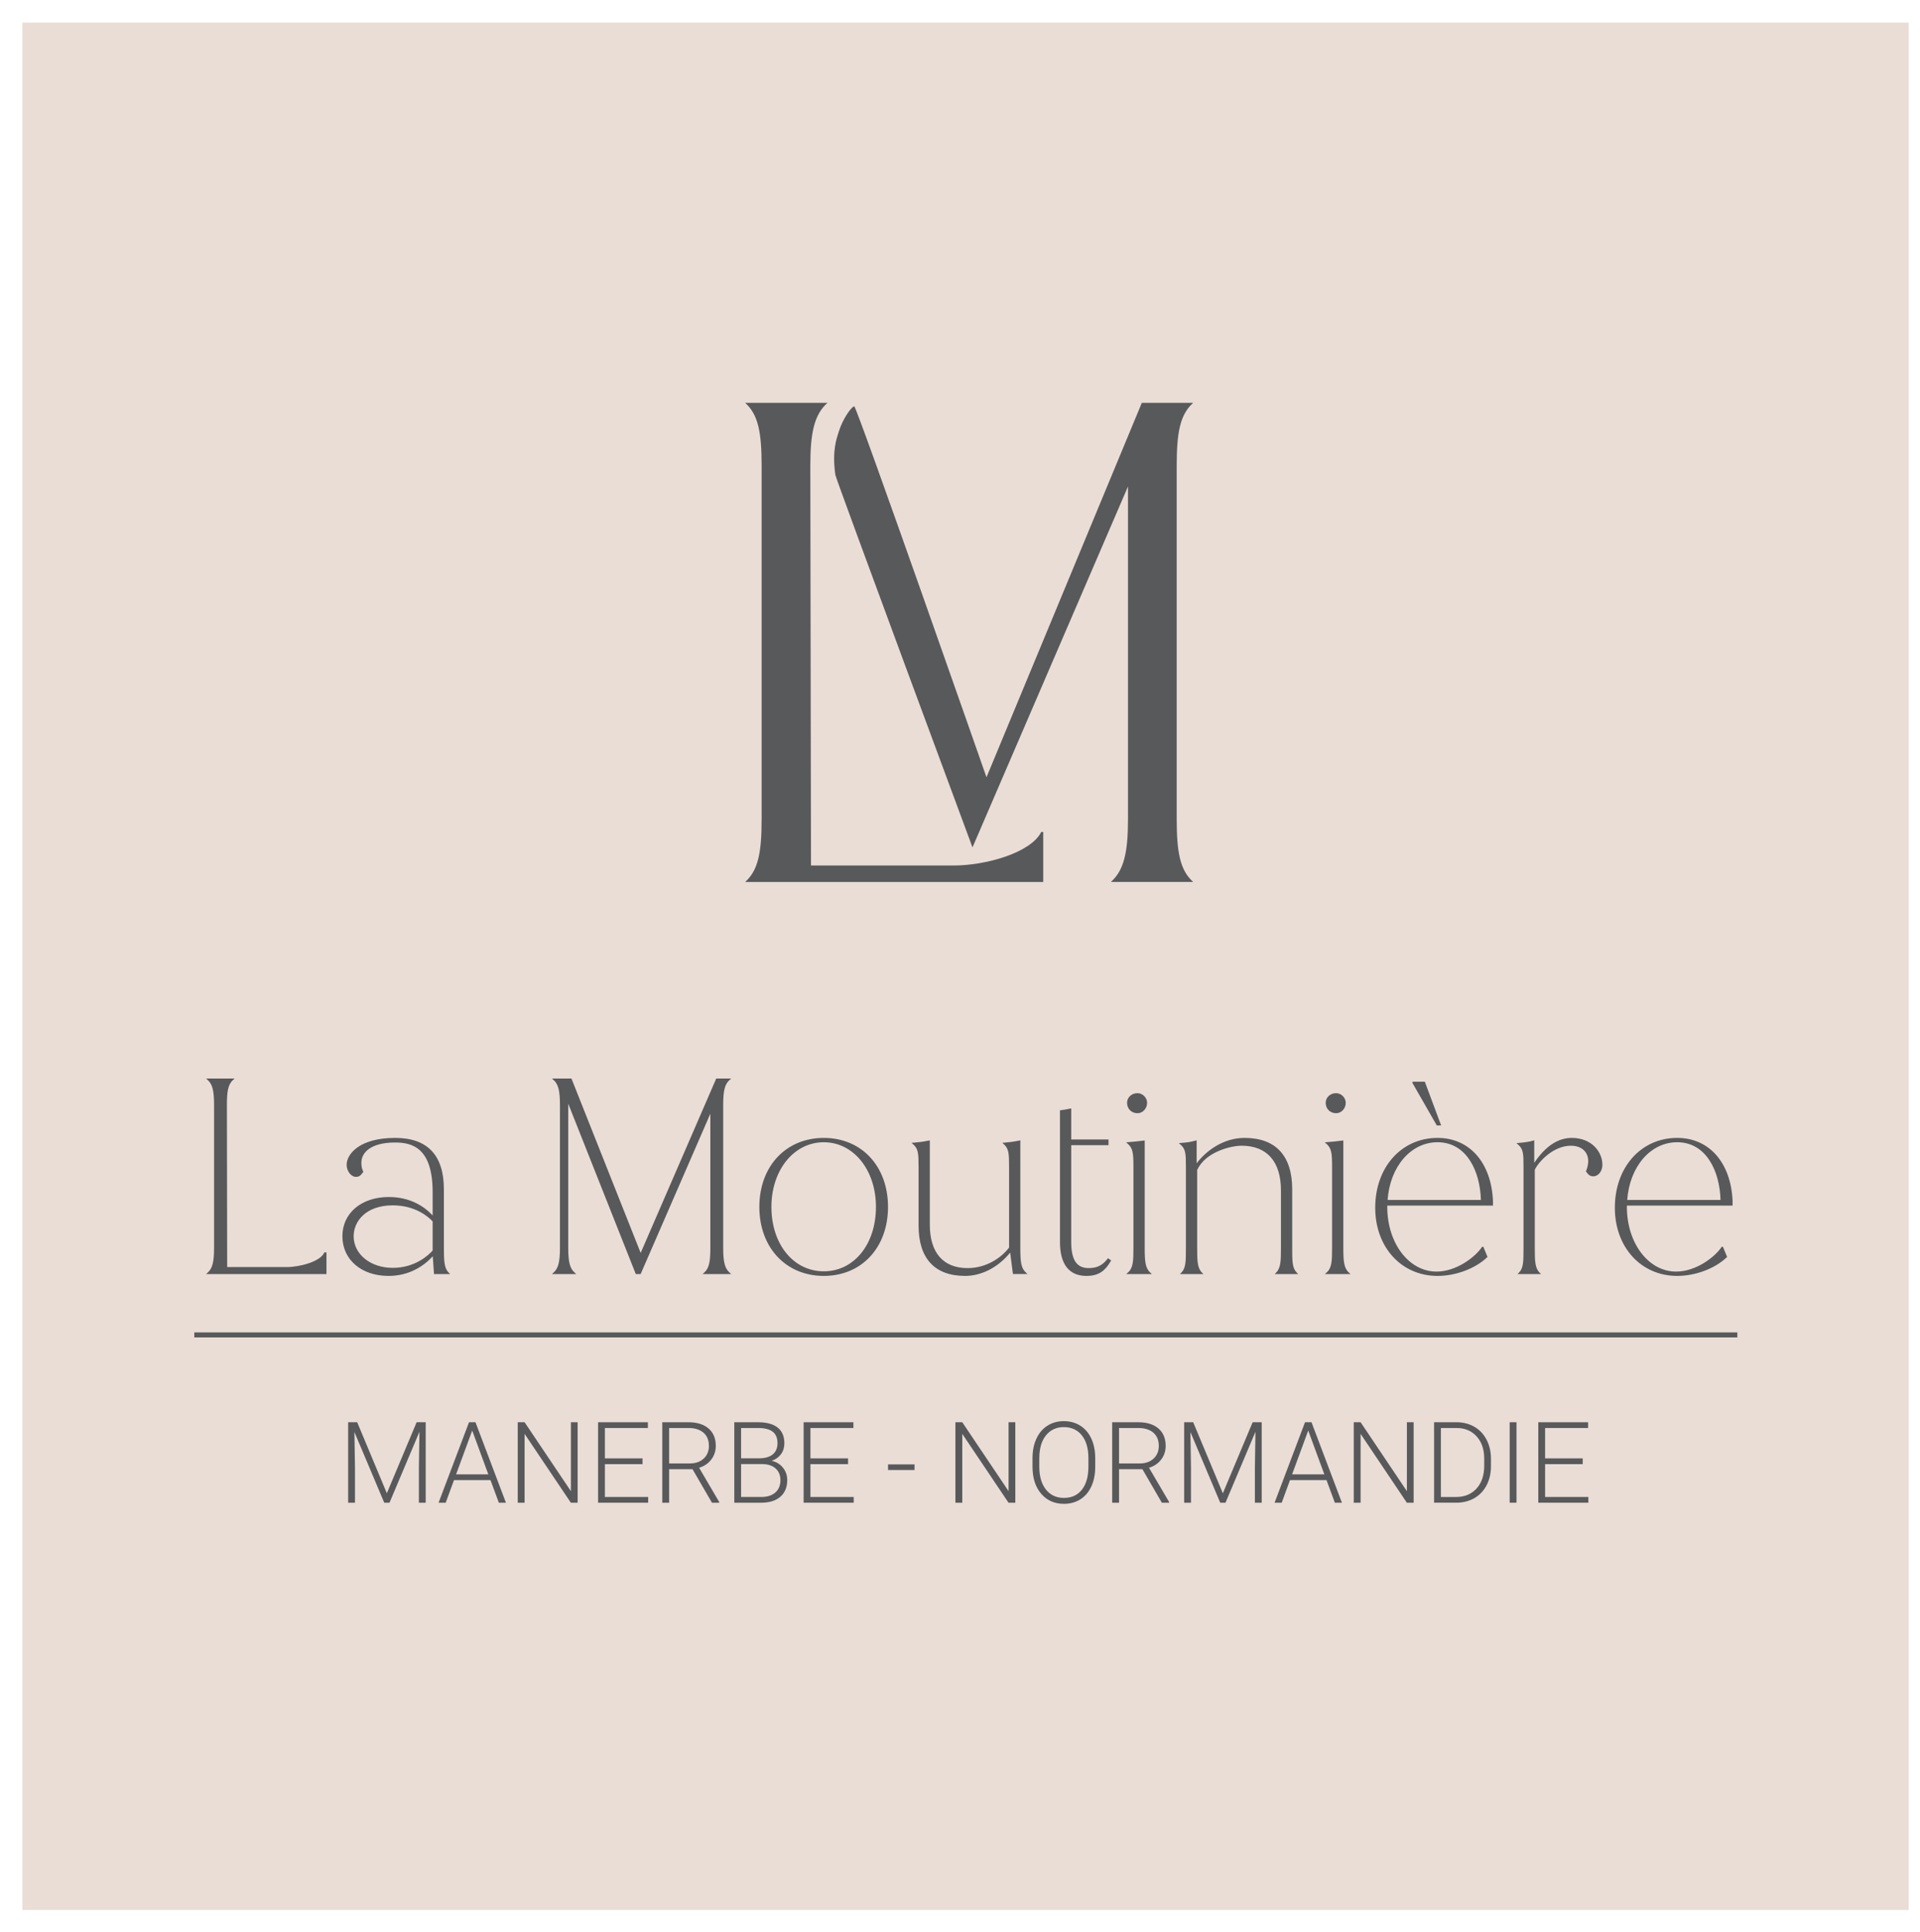
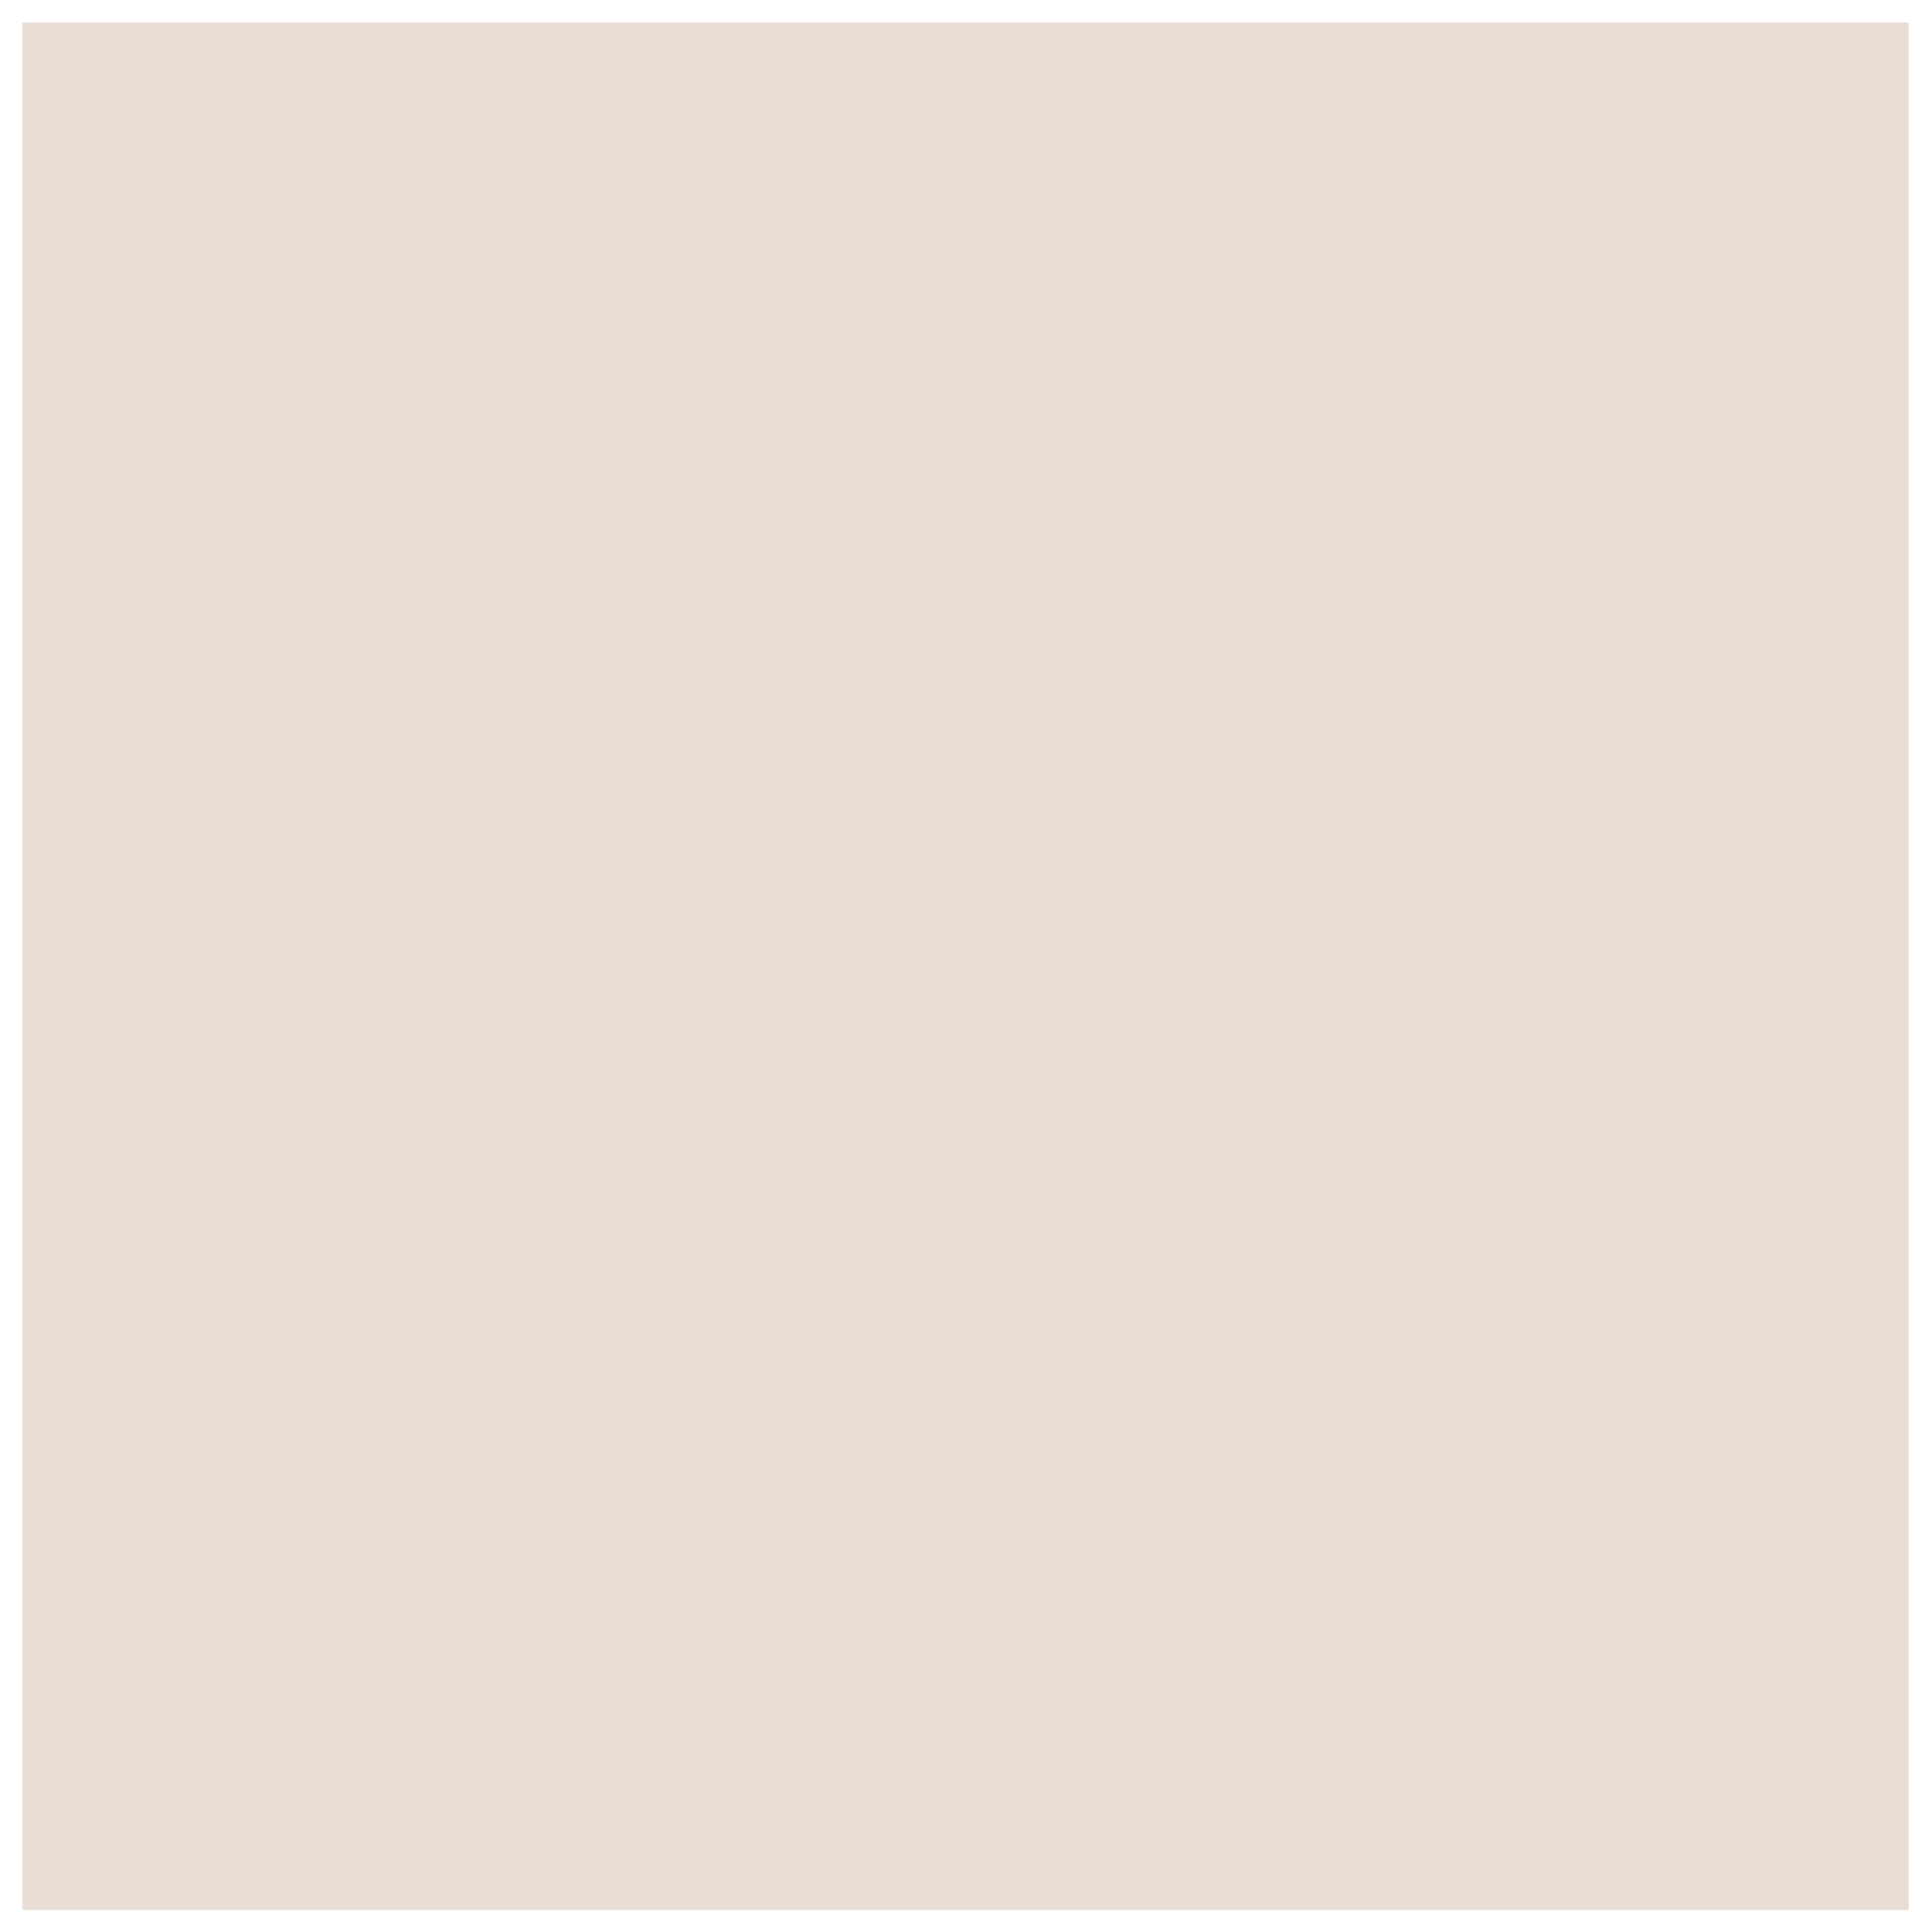
<svg xmlns="http://www.w3.org/2000/svg" xmlns:xlink="http://www.w3.org/1999/xlink" version="1.1" id="Calque_1" x="0px" y="0px" width="169.93px" height="170.93px" viewBox="0 0 169.93 170.93" xml:space="preserve">
  <rect x="1.981" y="2" fill="#E9DDD5" width="166.949" height="167" />
  <g>
    <defs>
-       <rect id="SVGID_1_" x="1.93" y="2" width="167" height="167" />
-     </defs>
+       </defs>
    <clipPath id="SVGID_2_">
      <use xlink:href="#SVGID_1_" overflow="visible" />
    </clipPath>
    <path clip-path="url(#SVGID_2_)" fill="#58595B" d="M28.821,110.891v1.768H18.43c0.471-0.424,0.589-1.061,0.589-2.263V97.768   c0-1.202-0.119-1.839-0.589-2.263h2.144c-0.471,0.424-0.566,1.061-0.566,2.263l0.024,14.419h5.349c1.131,0,2.993-0.471,3.37-1.296   H28.821z" />
    <path clip-path="url(#SVGID_2_)" fill="#58595B" d="M28.894,112.732H18.238l0.144-0.128c0.421-0.38,0.564-0.937,0.564-2.208V97.768   c0-1.271-0.143-1.828-0.564-2.208l-0.144-0.128h2.529l-0.143,0.128c-0.458,0.412-0.541,1.066-0.541,2.208l0.023,14.346h5.275   c1.14,0,2.947-0.477,3.302-1.253l0.02-0.043h0.191V112.732z M18.606,112.584h10.141v-1.536c-0.51,0.782-2.269,1.213-3.366,1.213   h-5.423v-0.074l-0.023-14.419c0-1.078,0.075-1.741,0.463-2.188h-1.793c0.406,0.463,0.487,1.144,0.487,2.188v12.628   C19.093,111.44,19.011,112.12,18.606,112.584" />
-     <path clip-path="url(#SVGID_2_)" fill="#58595B" d="M38.483,112.658l-0.118-1.674c-0.847,0.967-2.144,1.839-3.982,1.839   c-2.356,0-4.005-1.414-4.005-3.44c0-1.98,1.649-3.393,4.029-3.393c1.838,0,3.134,0.801,3.958,1.743v-2.238   c0-2.427-0.589-4.477-3.393-4.477c-2.192,0-3.063,0.919-3.063,1.861c0,0.33,0.047,0.542,0.165,0.801   c-0.142,0.165-0.235,0.377-0.565,0.377c-0.377,0-0.754-0.447-0.754-0.989c0-0.989,1.249-2.309,4.218-2.309   c3.18,0,4.241,1.861,4.241,4.477v5.112c0,1.226,0.023,1.886,0.448,2.31H38.483z M38.365,110.679v-2.639   c-0.636-0.684-1.861-1.461-3.604-1.461c-2.498,0-3.535,1.508-3.535,2.804c0,1.531,1.391,2.875,3.535,2.875   C36.481,112.258,37.729,111.409,38.365,110.679" />
    <path clip-path="url(#SVGID_2_)" fill="#58595B" d="M34.383,112.897c-2.401,0-4.079-1.444-4.079-3.514   c0-2.041,1.688-3.467,4.104-3.467c1.919,0,3.157,0.854,3.884,1.627v-2.048c0-3.902-1.774-4.402-3.319-4.402   c-2.204,0-2.99,0.923-2.99,1.787c0,0.312,0.042,0.513,0.158,0.771l0.02,0.043l-0.031,0.035c-0.023,0.028-0.046,0.057-0.068,0.085   c-0.114,0.149-0.244,0.318-0.554,0.318c-0.433,0-0.827-0.507-0.827-1.063c0-0.958,1.143-2.383,4.291-2.383   c2.863,0,4.315,1.531,4.315,4.551v5.112c0,1.203,0.019,1.851,0.426,2.257l0.125,0.126h-1.425l-0.11-1.569   C37.541,111.983,36.268,112.897,34.383,112.897 M34.407,106.064c-2.329,0-3.956,1.365-3.956,3.319c0,1.982,1.617,3.366,3.932,3.366   c1.93,0,3.2-0.985,3.927-1.813l0.116-0.133l0.126,1.78h0.947c-0.341-0.447-0.359-1.103-0.359-2.235v-5.112   c0-2.963-1.363-4.403-4.167-4.403c-2.009,0-4.144,0.784-4.144,2.235c0,0.524,0.359,0.916,0.679,0.916   c0.238,0,0.33-0.121,0.438-0.26c0.014-0.019,0.029-0.037,0.043-0.055c-0.111-0.258-0.153-0.477-0.153-0.79   c0-0.936,0.824-1.935,3.137-1.935c3.072,0,3.467,2.432,3.467,4.55v2.435l-0.13-0.147C37.623,106.998,36.389,106.064,34.407,106.064    M34.76,112.331c-2.057,0-3.608-1.268-3.608-2.948c0-1.386,1.128-2.878,3.608-2.878c2.054,0,3.243,1.038,3.659,1.485l0.02,0.021   v2.695l-0.019,0.021C38.093,111.104,36.861,112.331,34.76,112.331 M34.76,106.653c-2.378,0-3.46,1.416-3.46,2.73   c0,1.597,1.487,2.801,3.46,2.801c2,0,3.188-1.146,3.531-1.532v-2.582C37.872,107.626,36.725,106.653,34.76,106.653" />
    <path clip-path="url(#SVGID_2_)" fill="#58595B" d="M64.521,112.658h-2.145c0.472-0.424,0.566-1.061,0.566-2.263V98.192   l-6.292,14.467h-0.33l-6.103-15.386v13.123c0,1.202,0.118,1.839,0.589,2.263h-1.768c0.471-0.424,0.589-1.061,0.589-2.263V97.768   c0-1.202-0.118-1.839-0.589-2.263h1.485l6.173,15.551l6.739-15.551h1.084c-0.472,0.424-0.589,1.061-0.589,2.263v12.628   C63.932,111.598,64.05,112.235,64.521,112.658" />
    <path clip-path="url(#SVGID_2_)" fill="#58595B" d="M64.712,112.732h-2.528l0.144-0.128c0.46-0.414,0.541-1.042,0.541-2.208V98.545   L56.7,112.732h-0.429l-0.019-0.047l-5.96-15.026v12.737c0,1.271,0.142,1.828,0.564,2.208L51,112.732h-2.15l0.143-0.128   c0.422-0.38,0.565-0.937,0.565-2.208V97.768c0-1.271-0.143-1.828-0.565-2.208l-0.143-0.128h1.727l0.018,0.046l6.108,15.386   l6.688-15.432h1.323L64.57,95.56c-0.423,0.38-0.564,0.938-0.564,2.208v12.628c0,1.271,0.142,1.827,0.564,2.208L64.712,112.732z    M62.552,112.584h1.792c-0.405-0.464-0.486-1.145-0.486-2.188V97.768c0-1.044,0.081-1.726,0.486-2.188h-0.859l-6.79,15.669   l-6.22-15.669h-1.258c0.405,0.463,0.487,1.144,0.487,2.188v12.628c0,1.044-0.082,1.725-0.487,2.188h1.415   c-0.405-0.464-0.486-1.145-0.486-2.188V96.887l6.226,15.697h0.232l6.413-14.746v12.558   C63.016,111.473,62.94,112.136,62.552,112.584" />
    <path clip-path="url(#SVGID_2_)" fill="#58595B" d="M78.52,106.791c0,3.746-2.474,6.032-5.608,6.032   c-3.157,0-5.632-2.286-5.632-6.032c0-3.699,2.475-6.031,5.632-6.031C76.046,100.76,78.52,103.092,78.52,106.791 M68.2,106.791   c0,3.44,2.074,5.772,4.712,5.772c2.639,0,4.689-2.332,4.689-5.772c0-3.393-2.05-5.796-4.689-5.796   C70.274,100.995,68.2,103.399,68.2,106.791" />
    <path clip-path="url(#SVGID_2_)" fill="#58595B" d="M72.912,112.897c-3.358,0-5.705-2.511-5.705-6.105s2.347-6.105,5.705-6.105   c3.346,0,5.682,2.511,5.682,6.105S76.258,112.897,72.912,112.897 M72.912,100.833c-3.271,0-5.557,2.45-5.557,5.958   s2.286,5.958,5.557,5.958c3.259,0,5.535-2.45,5.535-5.958S76.171,100.833,72.912,100.833 M72.912,112.637   c-2.773,0-4.786-2.458-4.786-5.846c0-3.347,2.058-5.87,4.786-5.87c2.715,0,4.763,2.523,4.763,5.87   C77.675,110.179,75.672,112.637,72.912,112.637 M72.912,101.069c-2.644,0-4.638,2.46-4.638,5.723c0,3.302,1.951,5.699,4.638,5.699   c2.675,0,4.615-2.397,4.615-5.699C77.527,103.529,75.543,101.069,72.912,101.069" />
    <path clip-path="url(#SVGID_2_)" fill="#58595B" d="M89.714,112.658l-0.26-2.003c-0.848,1.106-2.285,2.168-4.028,2.168   c-2.451,0-4.053-1.297-4.053-4.383v-5.184c0-1.202-0.024-1.649-0.519-2.073c0.542-0.047,0.754-0.071,1.367-0.188v7.375   c0,2.639,1.319,3.911,3.416,3.911c1.839,0,3.157-1.084,3.747-1.862v-7.162c0-1.202-0.024-1.649-0.495-2.073   c0.519-0.047,0.754-0.071,1.344-0.188v9.4c0,1.202,0.047,1.839,0.518,2.263H89.714z" />
    <path clip-path="url(#SVGID_2_)" fill="#58595B" d="M85.426,112.897c-2.7,0-4.127-1.541-4.127-4.456v-5.184   c0-1.185-0.024-1.616-0.493-2.018l-0.133-0.114l0.174-0.016c0.521-0.044,0.733-0.066,1.359-0.188l0.088-0.017v7.465   c0,2.475,1.187,3.837,3.342,3.837c1.684,0,2.998-0.933,3.673-1.813v-7.138c0-1.186-0.022-1.616-0.47-2.019l-0.126-0.113   l0.168-0.015c0.52-0.048,0.754-0.071,1.336-0.188l0.087-0.017v9.49c0,1.198,0.049,1.808,0.494,2.208l0.144,0.128H89.65   l-0.245-1.894C88.356,112.13,86.88,112.897,85.426,112.897 M81.024,101.242c0.405,0.423,0.422,0.932,0.422,2.015v5.184   c0,2.819,1.376,4.309,3.979,4.309c1.46,0,2.943-0.8,3.97-2.139l0.109-0.142l0.273,2.115h0.797   c-0.373-0.435-0.417-1.062-0.417-2.188v-9.311c-0.468,0.091-0.708,0.121-1.105,0.157c0.388,0.424,0.404,0.932,0.404,2.015v7.188   l-0.015,0.02c-0.692,0.914-2.056,1.891-3.806,1.891c-2.25,0-3.489-1.415-3.489-3.984v-7.286   C81.647,101.179,81.418,101.207,81.024,101.242" />
    <path clip-path="url(#SVGID_2_)" fill="#58595B" d="M98.244,111.551c-0.471,0.801-0.989,1.272-2.097,1.272   c-1.484,0-2.262-0.99-2.262-2.922V98.31c0.212-0.024,0.495-0.071,0.849-0.142v2.732h3.299v0.354h-3.299v8.624   c0,1.508,0.424,2.403,1.625,2.403c0.825,0,1.296-0.307,1.721-0.849L98.244,111.551z" />
    <path clip-path="url(#SVGID_2_)" fill="#58595B" d="M96.148,112.897c-1.527,0-2.335-1.036-2.335-2.995V98.243l0.064-0.007   c0.21-0.023,0.493-0.071,0.843-0.142l0.088-0.017v2.749h3.299v0.501h-3.299v8.55c0,1.611,0.479,2.329,1.552,2.329   c0.725,0,1.207-0.237,1.662-0.82l0.044-0.055l0.276,0.197l-0.033,0.059C97.833,112.396,97.307,112.897,96.148,112.897    M93.96,98.375v11.526c0,1.89,0.736,2.848,2.188,2.848c1.061,0,1.56-0.449,1.999-1.178l-0.053-0.038   c-0.475,0.583-0.982,0.821-1.734,0.821c-1.159,0-1.699-0.787-1.699-2.477v-8.697h3.299v-0.207H94.66v-2.716   C94.381,98.313,94.146,98.352,93.96,98.375" />
    <path clip-path="url(#SVGID_2_)" fill="#58595B" d="M101.45,97.578c0,0.495-0.377,0.849-0.777,0.849   c-0.496,0-0.849-0.354-0.849-0.849c0-0.424,0.353-0.777,0.849-0.777C101.073,96.801,101.45,97.155,101.45,97.578 M101.757,112.658   h-1.886c0.495-0.424,0.519-1.061,0.519-2.263v-7.139c0-1.226-0.047-1.696-0.542-2.12c0.565-0.048,0.848-0.071,1.391-0.142v9.4   C101.239,111.598,101.285,112.235,101.757,112.658" />
    <path clip-path="url(#SVGID_2_)" fill="#58595B" d="M101.948,112.732h-2.276l0.151-0.129c0.471-0.403,0.492-1.034,0.492-2.207   v-7.139c0-1.202-0.042-1.658-0.516-2.064l-0.134-0.114l0.176-0.016c0.563-0.047,0.847-0.07,1.387-0.141l0.083-0.011v9.484   c0,1.198,0.049,1.807,0.494,2.208L101.948,112.732z M100.051,112.584h1.53c-0.372-0.435-0.417-1.062-0.417-2.188v-9.316   c-0.438,0.056-0.711,0.08-1.146,0.117c0.404,0.42,0.444,0.938,0.444,2.061v7.139C100.463,111.5,100.444,112.142,100.051,112.584    M100.673,98.5c-0.535,0-0.922-0.388-0.922-0.922c0-0.477,0.405-0.851,0.922-0.851c0.453,0,0.851,0.397,0.851,0.851   C101.524,98.087,101.142,98.5,100.673,98.5 M100.673,96.875c-0.442,0-0.774,0.303-0.774,0.703c0,0.457,0.317,0.774,0.774,0.774   c0.339,0,0.703-0.296,0.703-0.774C101.376,97.203,101.048,96.875,100.673,96.875" />
    <path clip-path="url(#SVGID_2_)" fill="#58595B" d="M113.444,110.396v-5.065c0-2.639-1.319-4.028-3.558-4.028   s-3.676,1.46-4.005,2.214v6.88c0,1.202,0.023,1.839,0.447,2.263h-1.721c0.425-0.424,0.425-1.061,0.425-2.263v-7.162   c0-1.202-0.024-1.603-0.519-2.026c0.565-0.047,0.801-0.07,1.319-0.212v2.168c0.801-1.179,2.404-2.403,4.312-2.403   c2.521,0,4.147,1.366,4.147,4.477v5.159c0,1.202,0,1.839,0.425,2.263h-1.722C113.42,112.235,113.444,111.598,113.444,110.396" />
    <path clip-path="url(#SVGID_2_)" fill="#58595B" d="M114.894,112.732h-2.076l0.126-0.126c0.408-0.406,0.427-1.037,0.427-2.21   v-5.065c0-2.55-1.237-3.955-3.484-3.955c-0.933,0-3.214,0.543-3.932,2.156v6.864c0,1.173,0.019,1.804,0.426,2.21l0.126,0.126   h-2.075l0.125-0.126c0.402-0.402,0.402-1.006,0.402-2.21v-7.162c0-1.176-0.022-1.567-0.492-1.971l-0.134-0.114l0.176-0.016   c0.574-0.047,0.799-0.07,1.306-0.209l0.094-0.025v2.035c0.808-1.077,2.343-2.248,4.237-2.248c2.762,0,4.221,1.574,4.221,4.551   v5.159c0,1.204,0,1.808,0.403,2.21L114.894,112.732z M113.158,112.584h1.396c-0.336-0.443-0.336-1.092-0.336-2.188v-5.159   c0-2.881-1.408-4.403-4.073-4.403c-1.947,0-3.507,1.277-4.251,2.371l-0.134,0.198v-2.312c-0.412,0.107-0.656,0.14-1.074,0.176   c0.399,0.406,0.42,0.846,0.42,1.967v7.162c0,1.097,0,1.745-0.336,2.188h1.396c-0.342-0.444-0.358-1.084-0.358-2.188l0.006-6.909   c0.322-0.736,1.742-2.259,4.073-2.259c2.342,0,3.632,1.457,3.632,4.103v5.065C113.518,111.5,113.5,112.14,113.158,112.584" />
    <path clip-path="url(#SVGID_2_)" fill="#58595B" d="M119.03,97.578c0,0.495-0.377,0.849-0.777,0.849   c-0.495,0-0.848-0.354-0.848-0.849c0-0.424,0.353-0.777,0.848-0.777C118.653,96.801,119.03,97.155,119.03,97.578 M119.336,112.658   h-1.885c0.494-0.424,0.518-1.061,0.518-2.263v-7.139c0-1.226-0.046-1.696-0.541-2.12c0.565-0.048,0.848-0.071,1.39-0.142v9.4   C118.818,111.598,118.865,112.235,119.336,112.658" />
    <path clip-path="url(#SVGID_2_)" fill="#58595B" d="M119.529,112.732h-2.276l0.151-0.129c0.471-0.403,0.492-1.034,0.492-2.207   v-7.139c0-1.202-0.042-1.658-0.516-2.064l-0.134-0.114l0.176-0.016c0.563-0.047,0.846-0.07,1.386-0.141l0.084-0.011v9.484   c0,1.198,0.048,1.807,0.493,2.208L119.529,112.732z M117.631,112.584h1.53c-0.373-0.435-0.417-1.062-0.417-2.188v-9.316   c-0.438,0.056-0.711,0.08-1.146,0.117c0.405,0.42,0.445,0.938,0.445,2.061v7.139C118.043,111.5,118.023,112.142,117.631,112.584    M118.252,98.5c-0.534,0-0.921-0.388-0.921-0.922c0-0.477,0.404-0.851,0.921-0.851c0.454,0,0.852,0.397,0.852,0.851   C119.104,98.087,118.722,98.5,118.252,98.5 M118.252,96.875c-0.441,0-0.774,0.303-0.774,0.703c0,0.457,0.318,0.774,0.774,0.774   c0.339,0,0.704-0.296,0.704-0.774C118.956,97.203,118.627,96.875,118.252,96.875" />
    <path clip-path="url(#SVGID_2_)" fill="#58595B" d="M132.061,106.485v0.118h-9.354v0.188c0,3.464,2.073,5.796,4.43,5.796   c1.72,0,3.416-1.225,4.076-2.191h0.023l0.33,0.802c-0.99,0.942-2.663,1.626-4.336,1.626c-2.969,0-5.442-2.333-5.442-5.961   c0-3.535,2.262-6.103,5.442-6.103c2.969,0,4.689,2.332,4.831,5.489V106.485z M122.73,106.249h8.411   c-0.047-2.804-1.39-5.254-3.911-5.254C124.803,100.995,122.918,103.234,122.73,106.249 M127.206,99.511l-2.12-3.699v-0.023h0.966   l1.391,3.723H127.206z" />
    <path clip-path="url(#SVGID_2_)" fill="#58595B" d="M127.23,112.897c-3.196,0-5.516-2.537-5.516-6.034   c0-3.579,2.319-6.177,5.516-6.177c2.828,0,4.753,2.183,4.904,5.561v0.43h-9.354v0.115c0,3.209,1.914,5.723,4.356,5.723   c1.753,0,3.402-1.263,4.016-2.159l0.021-0.032h0.112l0.368,0.894l-0.037,0.035C130.566,112.251,128.844,112.897,127.23,112.897    M127.23,100.833c-3.11,0-5.369,2.535-5.369,6.029c0,3.411,2.259,5.887,5.369,5.887c1.561,0,3.222-0.615,4.248-1.571l-0.268-0.651   c-0.676,0.915-2.325,2.135-4.074,2.135c-2.525,0-4.504-2.578-4.504-5.87v-0.262h9.354v-0.28   C131.836,102.909,130.014,100.833,127.23,100.833 M131.216,106.323h-8.564l0.005-0.077c0.192-3.085,2.115-5.324,4.573-5.324   c2.691,0,3.94,2.676,3.985,5.327L131.216,106.323z M122.809,106.175h8.258c-0.066-2.554-1.271-5.106-3.837-5.106   C124.873,101.069,123.024,103.212,122.809,106.175 M127.548,99.584h-0.384l-0.021-0.037l-2.13-3.716v-0.116h1.091L127.548,99.584z    M127.249,99.437h0.087L126,95.862h-0.801L127.249,99.437z" />
    <path clip-path="url(#SVGID_2_)" fill="#58595B" d="M141.745,103.069c0,0.542-0.353,0.942-0.73,0.942   c-0.376,0-0.495-0.306-0.565-0.377c0.118-0.306,0.189-0.612,0.189-0.896c0-0.777-0.542-1.437-1.603-1.437   c-1.603,0-2.969,1.484-3.275,2.19v6.904c0,1.201,0.023,1.838,0.448,2.262h-1.721c0.425-0.424,0.425-1.061,0.425-2.262v-7.163   c0-1.202-0.024-1.603-0.519-2.026c0.565-0.047,1.036-0.118,1.319-0.212v2.144c0.777-1.225,1.885-2.379,3.393-2.379   C140.85,100.76,141.745,101.985,141.745,103.069" />
    <path clip-path="url(#SVGID_2_)" fill="#58595B" d="M136.386,112.732h-2.075l0.126-0.126c0.402-0.402,0.402-1.006,0.402-2.21   v-7.162c0-1.177-0.022-1.567-0.493-1.971l-0.133-0.114l0.175-0.016c0.591-0.049,1.04-0.121,1.303-0.208l0.097-0.032v1.999   c0.984-1.464,2.1-2.206,3.319-2.206c1.762,0,2.713,1.229,2.713,2.383c0,0.561-0.361,1.016-0.804,1.016   c-0.343,0-0.496-0.224-0.578-0.345c-0.016-0.022-0.028-0.042-0.04-0.054l-0.034-0.033l0.018-0.045   c0.122-0.316,0.184-0.609,0.184-0.869c0-0.828-0.6-1.363-1.529-1.363c-1.608,0-2.914,1.493-3.201,2.133v6.888   c0,1.173,0.02,1.804,0.426,2.21L136.386,112.732z M134.651,112.584h1.396c-0.341-0.444-0.358-1.084-0.358-2.188l0.006-6.933   c0.285-0.657,1.652-2.235,3.342-2.235c1.159,0,1.677,0.759,1.677,1.511c0,0.268-0.061,0.563-0.179,0.883   c0.009,0.011,0.017,0.022,0.025,0.036c0.077,0.111,0.192,0.28,0.457,0.28c0.316,0,0.656-0.351,0.656-0.869   c0-1.083-0.898-2.235-2.565-2.235c-1.223,0-2.343,0.789-3.33,2.346l-0.137,0.214v-2.298c-0.249,0.068-0.616,0.127-1.074,0.171   c0.4,0.407,0.42,0.846,0.42,1.968v7.162C134.986,111.492,134.986,112.141,134.651,112.584" />
    <path clip-path="url(#SVGID_2_)" fill="#58595B" d="M153.268,106.485v0.118h-9.354v0.188c0,3.464,2.074,5.796,4.431,5.796   c1.72,0,3.416-1.225,4.075-2.191h0.023l0.33,0.802c-0.989,0.942-2.662,1.626-4.335,1.626c-2.969,0-5.443-2.333-5.443-5.961   c0-3.534,2.263-6.103,5.443-6.103c2.969,0,4.688,2.332,4.829,5.489V106.485z M143.938,106.249h8.412   c-0.047-2.804-1.391-5.254-3.911-5.254C146.012,100.995,144.127,103.234,143.938,106.249" />
    <path clip-path="url(#SVGID_2_)" fill="#58595B" d="M148.439,112.897c-3.196,0-5.516-2.537-5.516-6.034   c0-3.579,2.319-6.177,5.516-6.177c2.827,0,4.752,2.183,4.903,5.561v0.43h-9.354v0.115c0,3.209,1.913,5.723,4.355,5.723   c1.754,0,3.403-1.263,4.016-2.159l0.022-0.032h0.11l0.368,0.894l-0.036,0.035C151.774,112.251,150.053,112.897,148.439,112.897    M148.439,100.833c-3.111,0-5.369,2.535-5.369,6.029c0,3.411,2.258,5.887,5.369,5.887c1.56,0,3.221-0.615,4.247-1.571l-0.268-0.651   c-0.675,0.915-2.324,2.135-4.074,2.135c-2.524,0-4.503-2.578-4.503-5.87v-0.262h9.354v-0.28   C153.045,102.909,151.223,100.833,148.439,100.833 M152.425,106.323h-8.565l0.005-0.078c0.192-3.085,2.116-5.324,4.574-5.324   c2.691,0,3.94,2.676,3.985,5.327L152.425,106.323z M144.017,106.176h8.258c-0.065-2.555-1.271-5.107-3.836-5.107   C146.082,101.069,144.233,103.212,144.017,106.176" />
    <rect x="17.198" y="117.897" clip-path="url(#SVGID_2_)" fill="#58595B" width="136.566" height="0.442" />
    <polygon clip-path="url(#SVGID_2_)" fill="#58595B" points="31.613,125.845 34.238,132.129 36.874,125.845 37.677,125.845    37.677,132.965 37.074,132.965 37.074,129.865 37.123,126.687 34.473,132.965 34.008,132.965 31.367,126.71 31.417,129.846    31.417,132.965 30.815,132.965 30.815,125.845  " />
-     <path clip-path="url(#SVGID_2_)" fill="#58595B" d="M43.412,130.966H40.18l-0.734,1.999h-0.63l2.695-7.12h0.572l2.695,7.12h-0.626   L43.412,130.966z M40.365,130.457h2.856l-1.428-3.879L40.365,130.457z" />
+     <path clip-path="url(#SVGID_2_)" fill="#58595B" d="M43.412,130.966H40.18l-0.734,1.999h-0.63l2.695-7.12h0.572l2.695,7.12L43.412,130.966z M40.365,130.457h2.856l-1.428-3.879L40.365,130.457z" />
    <polygon clip-path="url(#SVGID_2_)" fill="#58595B" points="51.124,132.965 50.523,132.965 46.429,126.872 46.429,132.965    45.823,132.965 45.823,125.845 46.429,125.845 50.528,131.944 50.528,125.845 51.124,125.845  " />
    <polygon clip-path="url(#SVGID_2_)" fill="#58595B" points="56.866,129.552 53.535,129.552 53.535,132.457 57.365,132.457    57.365,132.965 52.934,132.965 52.934,125.845 57.34,125.845 57.34,126.354 53.535,126.354 53.535,129.043 56.866,129.043  " />
    <path clip-path="url(#SVGID_2_)" fill="#58595B" d="M61.291,129.997h-2.069v2.968h-0.606v-7.12h2.313   c0.76,0,1.353,0.185,1.78,0.552c0.428,0.368,0.641,0.883,0.641,1.544c0,0.456-0.134,0.858-0.401,1.206   c-0.267,0.349-0.626,0.59-1.076,0.724l1.78,3.031v0.063h-0.641L61.291,129.997z M59.222,129.489h1.844   c0.505,0,0.911-0.144,1.218-0.432c0.306-0.287,0.459-0.659,0.459-1.116c0-0.503-0.159-0.893-0.479-1.17   c-0.32-0.278-0.768-0.417-1.345-0.417h-1.697V129.489z" />
    <path clip-path="url(#SVGID_2_)" fill="#58595B" d="M64.989,132.965v-7.12h2.103c0.763,0,1.342,0.158,1.736,0.473   c0.395,0.314,0.593,0.779,0.593,1.392c0,0.369-0.1,0.689-0.301,0.962c-0.2,0.272-0.475,0.468-0.824,0.585   c0.415,0.091,0.748,0.295,1,0.61c0.253,0.316,0.379,0.682,0.379,1.096c0,0.628-0.203,1.12-0.609,1.473   c-0.407,0.354-0.971,0.53-1.695,0.53H64.989z M65.59,129.038h1.644c0.501-0.009,0.89-0.128,1.166-0.354   c0.275-0.228,0.413-0.558,0.413-0.992c0-0.457-0.143-0.795-0.428-1.012c-0.285-0.218-0.717-0.326-1.294-0.326H65.59V129.038z    M65.59,129.547v2.91h1.804c0.516,0,0.923-0.132,1.225-0.394s0.453-0.626,0.453-1.091c0-0.439-0.144-0.787-0.433-1.042   c-0.288-0.256-0.687-0.384-1.195-0.384H65.59z" />
    <polygon clip-path="url(#SVGID_2_)" fill="#58595B" points="75.058,129.552 71.727,129.552 71.727,132.457 75.557,132.457    75.557,132.965 71.126,132.965 71.126,125.845 75.532,125.845 75.532,126.354 71.727,126.354 71.727,129.043 75.058,129.043  " />
-     <rect x="78.598" y="129.576" clip-path="url(#SVGID_2_)" fill="#58595B" width="2.342" height="0.494" />
    <polygon clip-path="url(#SVGID_2_)" fill="#58595B" points="89.861,132.965 89.259,132.965 85.166,126.872 85.166,132.965    84.559,132.965 84.559,125.845 85.166,125.845 89.264,131.944 89.264,125.845 89.861,125.845  " />
    <path clip-path="url(#SVGID_2_)" fill="#58595B" d="M96.932,129.791c0,0.655-0.112,1.231-0.34,1.727   c-0.227,0.495-0.55,0.877-0.971,1.145c-0.42,0.268-0.906,0.401-1.457,0.401c-0.831,0-1.504-0.298-2.015-0.893   c-0.513-0.595-0.768-1.398-0.768-2.409v-0.732c0-0.649,0.114-1.225,0.345-1.725c0.229-0.501,0.555-0.885,0.976-1.154   c0.42-0.269,0.904-0.403,1.452-0.403s1.03,0.133,1.449,0.396c0.42,0.266,0.743,0.638,0.972,1.121   c0.228,0.482,0.347,1.041,0.356,1.677V129.791z M96.33,129.019c0-0.857-0.193-1.528-0.582-2.015   c-0.388-0.485-0.919-0.729-1.594-0.729c-0.662,0-1.188,0.244-1.582,0.731c-0.393,0.487-0.589,1.168-0.589,2.042v0.742   c0,0.845,0.195,1.514,0.586,2.008c0.392,0.494,0.923,0.741,1.595,0.741c0.681,0,1.213-0.244,1.594-0.731   c0.382-0.487,0.572-1.166,0.572-2.036V129.019z" />
    <path clip-path="url(#SVGID_2_)" fill="#58595B" d="M101.109,129.997H99.04v2.968h-0.606v-7.12h2.313   c0.76,0,1.353,0.185,1.78,0.552c0.428,0.368,0.641,0.883,0.641,1.544c0,0.456-0.134,0.858-0.401,1.206   c-0.267,0.349-0.625,0.59-1.075,0.724l1.78,3.031v0.063h-0.642L101.109,129.997z M99.04,129.489h1.843   c0.506,0,0.911-0.144,1.218-0.432c0.307-0.287,0.46-0.659,0.46-1.116c0-0.503-0.159-0.893-0.479-1.17   c-0.319-0.278-0.768-0.417-1.345-0.417H99.04V129.489z" />
    <polygon clip-path="url(#SVGID_2_)" fill="#58595B" points="105.603,125.845 108.229,132.129 110.865,125.845 111.666,125.845    111.666,132.965 111.065,132.965 111.065,129.865 111.114,126.687 108.463,132.965 107.998,132.965 105.359,126.71    105.407,129.846 105.407,132.965 104.805,132.965 104.805,125.845  " />
    <path clip-path="url(#SVGID_2_)" fill="#58595B" d="M117.403,130.966h-3.232l-0.733,1.999h-0.63l2.693-7.12h0.573l2.693,7.12   h-0.625L117.403,130.966z M114.357,130.457h2.855l-1.428-3.879L114.357,130.457z" />
    <polygon clip-path="url(#SVGID_2_)" fill="#58595B" points="125.115,132.965 124.513,132.965 120.42,126.872 120.42,132.965    119.814,132.965 119.814,125.845 120.42,125.845 124.518,131.944 124.518,125.845 125.115,125.845  " />
    <path clip-path="url(#SVGID_2_)" fill="#58595B" d="M126.924,132.965v-7.12h1.99c0.584,0,1.107,0.133,1.57,0.399   c0.463,0.266,0.823,0.646,1.083,1.142c0.259,0.495,0.39,1.06,0.39,1.691v0.656c0,0.635-0.13,1.199-0.387,1.691   c-0.258,0.492-0.62,0.872-1.088,1.14s-1.006,0.4-1.611,0.4H126.924z M127.526,126.354v6.104h1.35c0.75,0,1.352-0.248,1.805-0.746   s0.68-1.171,0.68-2.02v-0.626c0-0.819-0.223-1.476-0.67-1.968c-0.446-0.492-1.035-0.74-1.766-0.744H127.526z" />
    <rect x="133.614" y="125.845" clip-path="url(#SVGID_2_)" fill="#58595B" width="0.603" height="7.12" />
    <polygon clip-path="url(#SVGID_2_)" fill="#58595B" points="140.079,129.552 136.749,129.552 136.749,132.457 140.578,132.457    140.578,132.965 136.147,132.965 136.147,125.845 140.553,125.845 140.553,126.354 136.749,126.354 136.749,129.043    140.079,129.043  " />
    <path clip-path="url(#SVGID_2_)" fill="#58595B" d="M92.331,73.613v4.426H65.952c1.165-1.048,1.456-2.62,1.456-5.59V41.236   c0-2.968-0.291-4.542-1.456-5.59h7.278c-1.164,1.048-1.513,2.622-1.513,5.59l0.059,35.347h12.635c2.795,0,6.814-1.106,7.746-2.97   H92.331z" />
    <path clip-path="url(#SVGID_2_)" fill="#58595B" d="M105.599,78.038h-7.278c1.165-1.048,1.513-2.62,1.513-5.591V43.043   L86.071,74.979c0,0-12.082-32.569-12.137-32.957c-0.304-2.156,0.108-3.205,0.307-3.842c0.366-1.173,1.146-2.223,1.366-2.223   s11.702,32.82,11.702,32.82l13.748-33.132h4.542c-1.163,1.048-1.455,2.622-1.455,5.59v31.212   C104.144,75.418,104.436,76.99,105.599,78.038" />
  </g>
</svg>